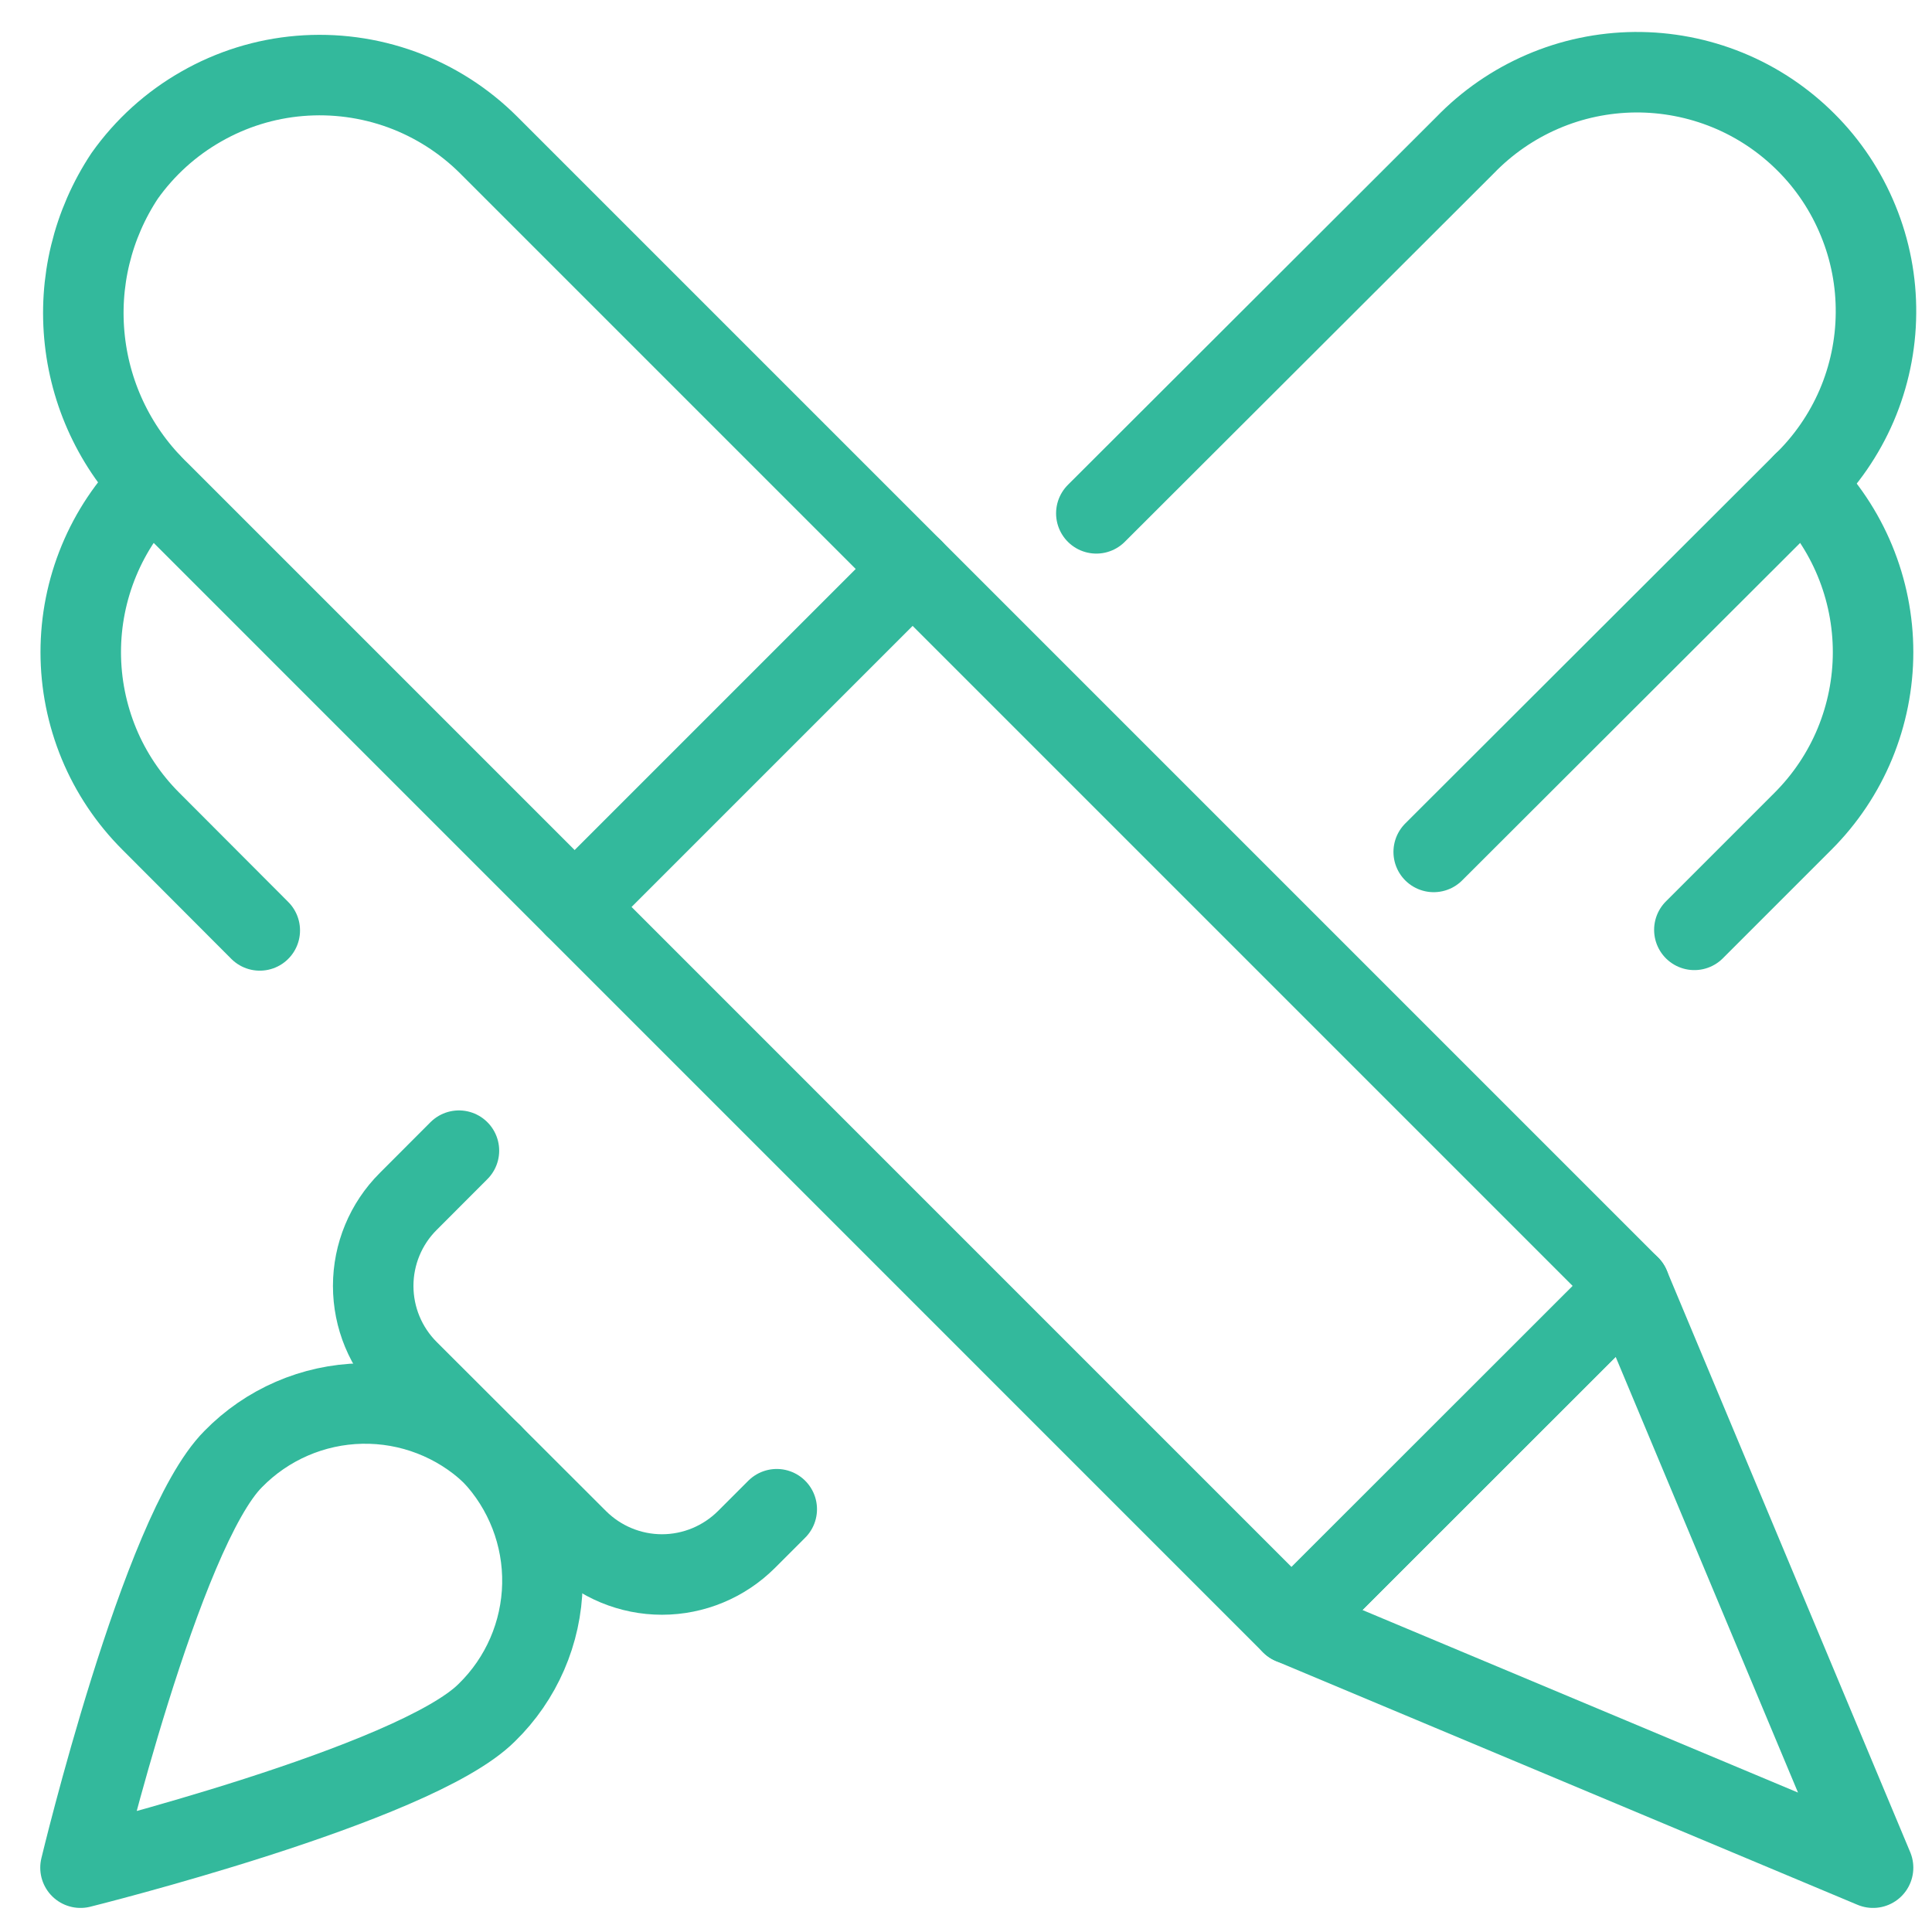
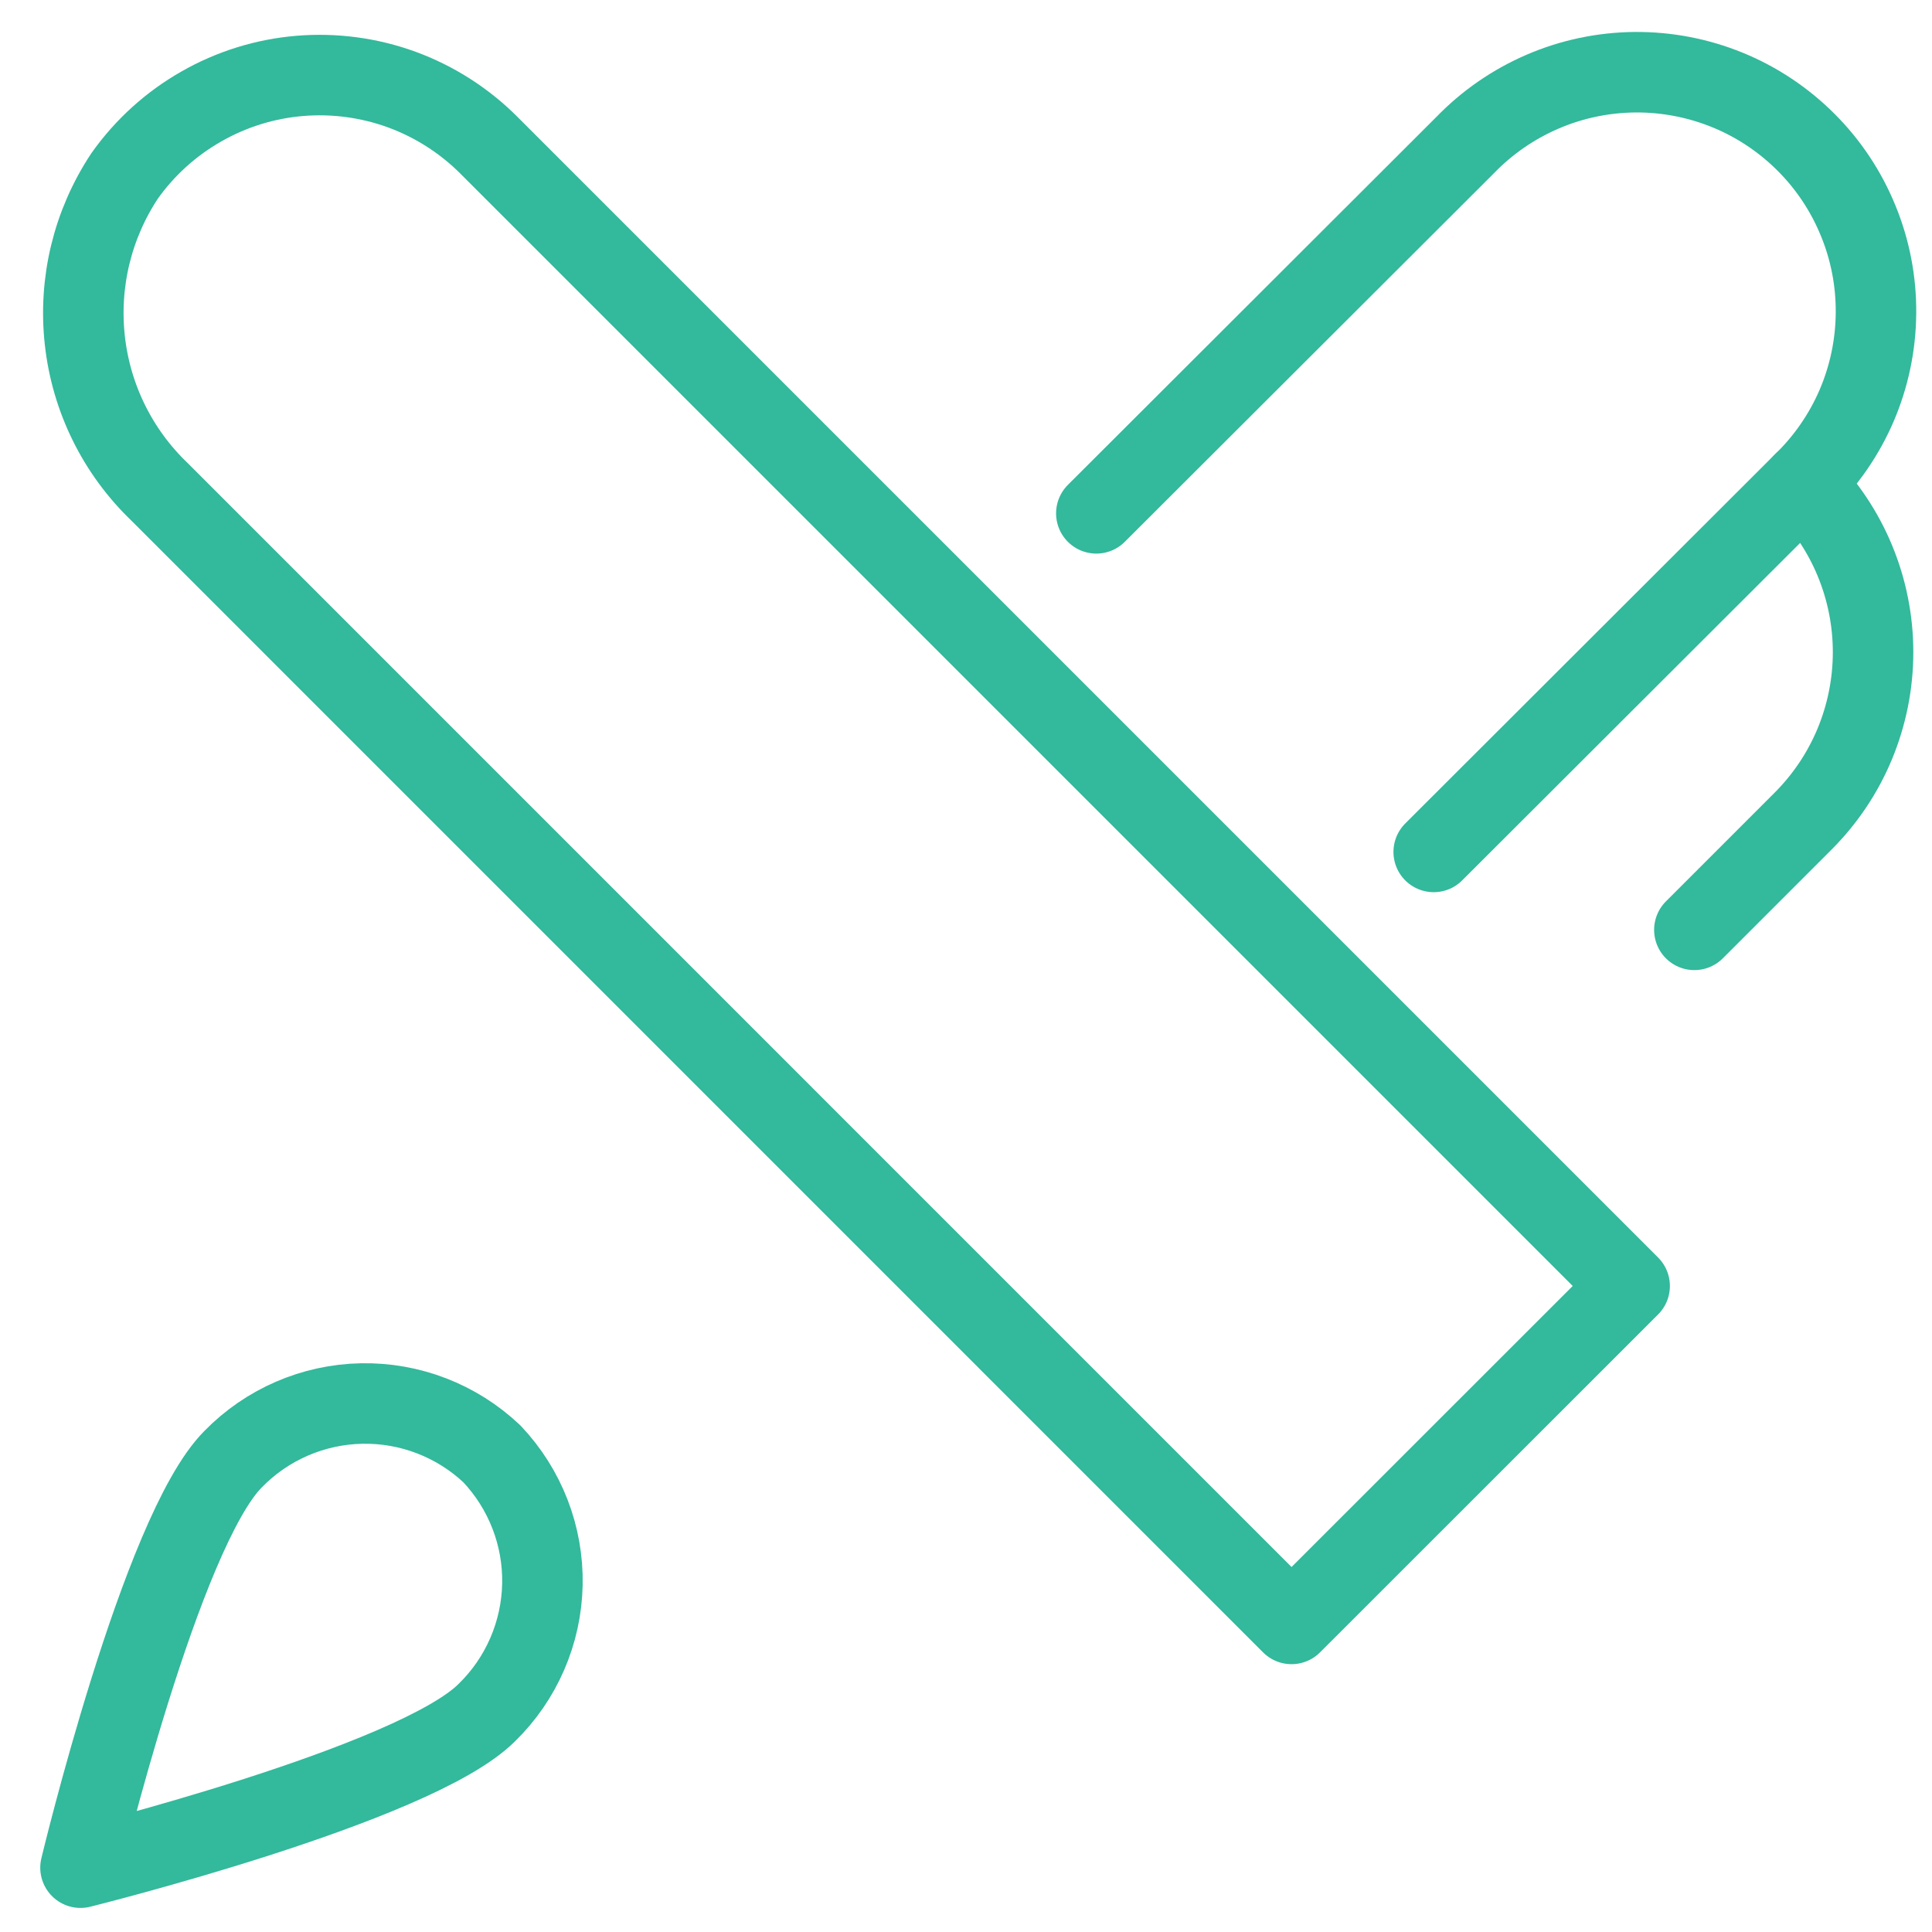
<svg xmlns="http://www.w3.org/2000/svg" width="24" height="24" viewBox="0 0 24 24" fill="none">
  <path d="M17.81 10.583L22.398 6.002C22.682 5.728 22.908 5.4 23.064 5.038C23.219 4.676 23.301 4.286 23.304 3.892C23.308 3.498 23.233 3.107 23.083 2.742C22.934 2.377 22.714 2.045 22.435 1.767C22.156 1.488 21.825 1.267 21.46 1.118C21.095 0.969 20.704 0.894 20.31 0.897C19.915 0.901 19.526 0.982 19.164 1.138C18.801 1.294 18.474 1.52 18.2 1.803L13.619 6.377" stroke="#33B99C" stroke-linecap="round" stroke-linejoin="round" />
-   <path d="M5.701 14.294L5.071 14.925C4.792 15.203 4.636 15.581 4.636 15.974C4.636 16.368 4.792 16.745 5.071 17.024L7.174 19.124C7.452 19.402 7.83 19.559 8.223 19.559C8.617 19.559 8.994 19.402 9.273 19.124L9.649 18.748" stroke="#33B99C" stroke-linecap="round" stroke-linejoin="round" />
  <path d="M22.398 6.002C22.674 6.277 22.893 6.605 23.042 6.965C23.191 7.325 23.268 7.711 23.268 8.101C23.268 8.491 23.191 8.877 23.042 9.238C22.893 9.598 22.674 9.925 22.398 10.201L21.048 11.551" stroke="#33B99C" stroke-linecap="round" stroke-linejoin="round" />
  <path d="M6.111 18.061C5.674 17.648 5.092 17.423 4.491 17.435C3.89 17.447 3.317 17.695 2.897 18.125C2.002 19.021 1 23.201 1 23.201C1 23.201 5.151 22.17 6.047 21.275C6.478 20.855 6.726 20.282 6.738 19.681C6.75 19.079 6.524 18.498 6.111 18.061V18.061Z" stroke="#33B99C" stroke-linecap="round" stroke-linejoin="round" />
  <path d="M6.072 1.803L20.244 15.975L16.044 20.173L1.986 6.114C1.463 5.615 1.133 4.947 1.054 4.229C0.974 3.51 1.149 2.787 1.549 2.184C1.799 1.832 2.123 1.538 2.499 1.324C2.874 1.109 3.291 0.979 3.722 0.943C4.153 0.907 4.586 0.965 4.992 1.113C5.398 1.262 5.767 1.498 6.072 1.803V1.803Z" stroke="#33B99C" stroke-linecap="round" stroke-linejoin="round" />
-   <path d="M1.873 6.002C1.597 6.277 1.378 6.605 1.229 6.965C1.08 7.325 1.003 7.711 1.003 8.101C1.003 8.491 1.08 8.877 1.229 9.238C1.378 9.598 1.597 9.925 1.873 10.201L3.227 11.558" stroke="#33B99C" stroke-linecap="round" stroke-linejoin="round" />
-   <path d="M7.138 11.267L11.337 7.068" stroke="#33B99C" stroke-linecap="round" stroke-linejoin="round" />
-   <path d="M23.268 23.201L20.244 15.975L16.044 20.173L23.268 23.201Z" stroke="#33B99C" stroke-linecap="round" stroke-linejoin="round" />
</svg>